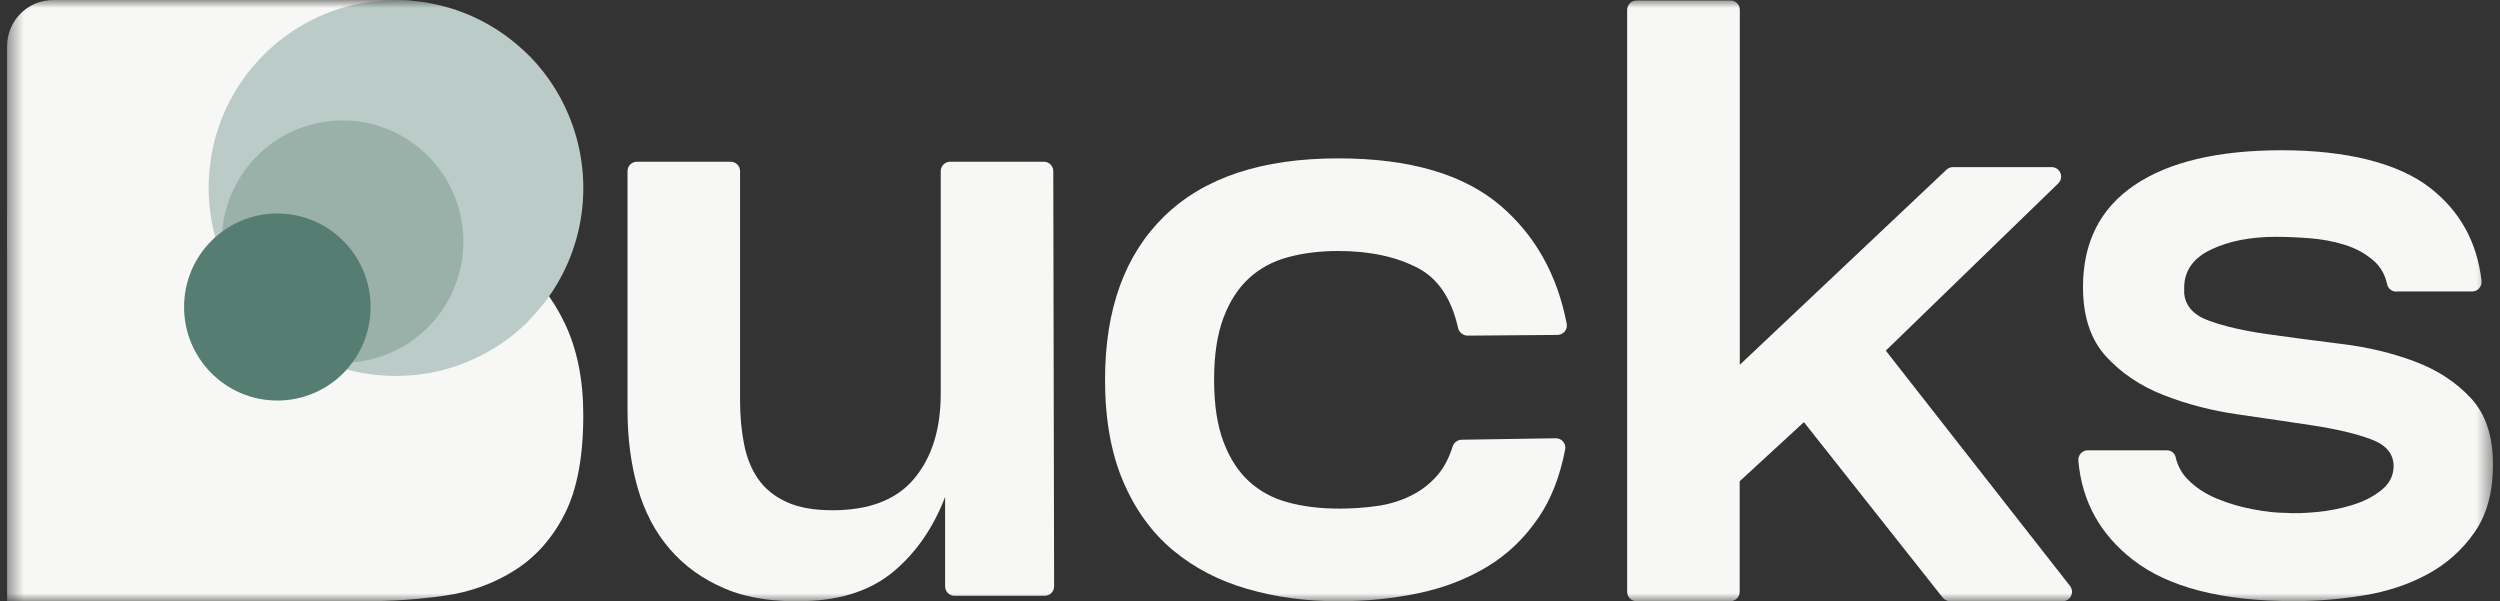
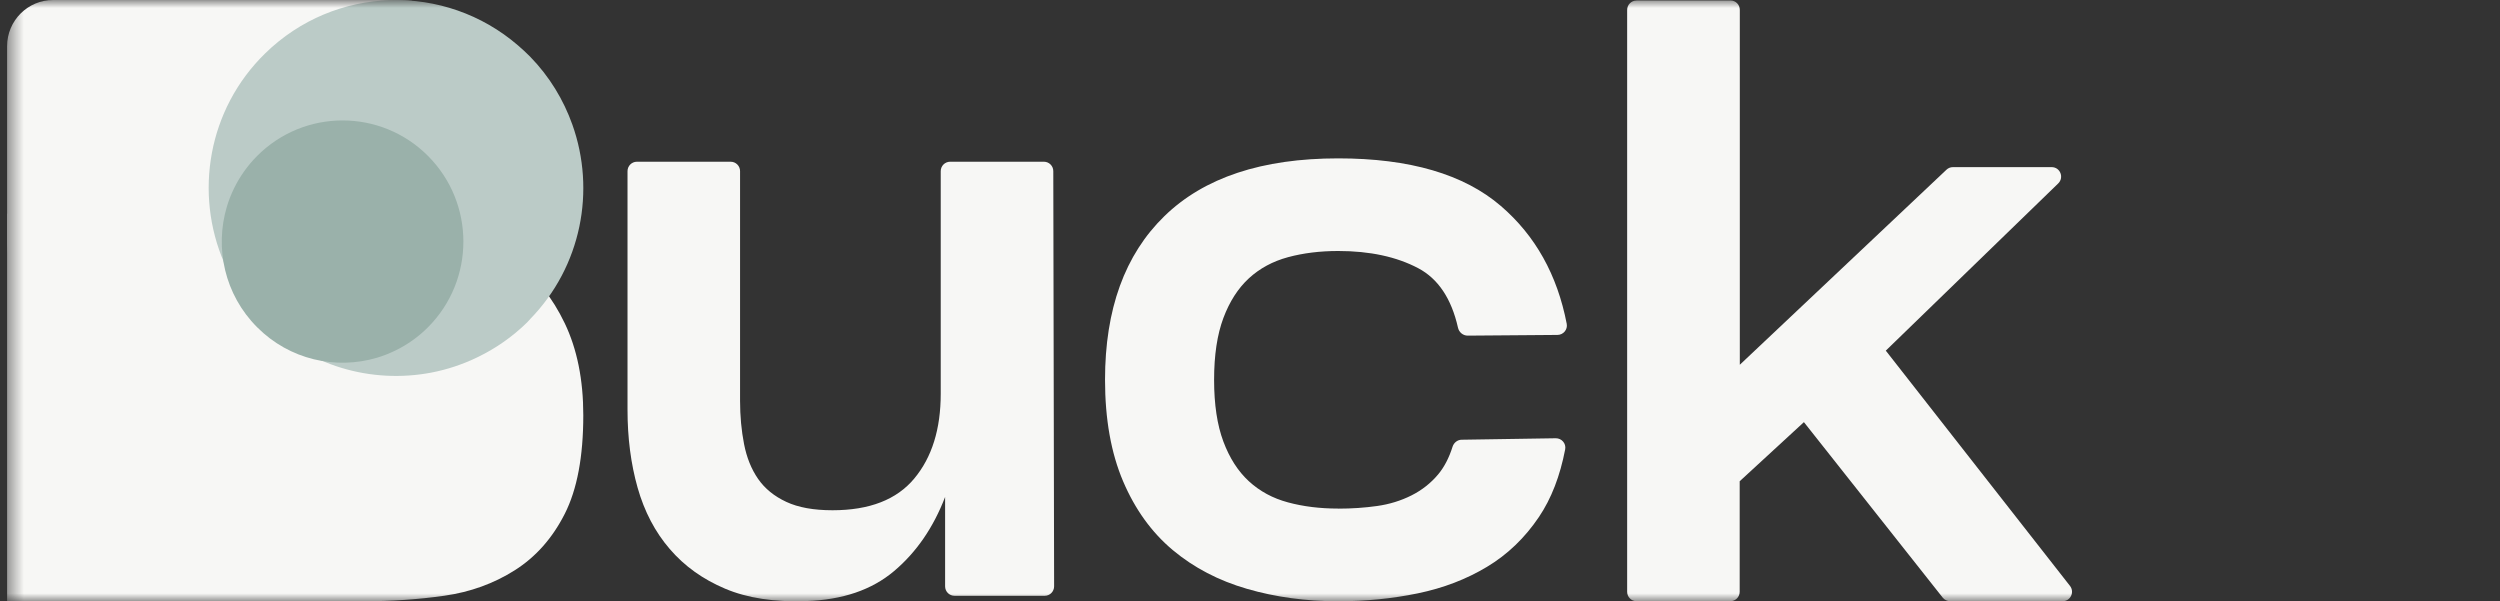
<svg xmlns="http://www.w3.org/2000/svg" fill="none" height="100%" overflow="visible" preserveAspectRatio="none" style="display: block;" viewBox="0 0 158 38" width="100%">
  <rect x="0" y="0" width="158" height="38" fill="#333333" stroke="none" />
  <g clip-path="url(#clip0_0_55)" id="#Logo-white 1 1">
    <g id="Clip path group">
      <mask height="38" id="mask0_0_55" maskUnits="userSpaceOnUse" style="mask-type:luminance" width="158" x="0" y="0">
        <g id="clip0_339_541">
          <path d="M157.551 0H0.449V38H157.551V0Z" fill="white" id="Vector" />
        </g>
      </mask>
      <g mask="url(#mask0_0_55)">
        <g id="Group">
          <path d="M59.731 37.059V31.409C58.987 33.344 57.915 34.904 56.505 36.093C55.096 37.283 53.243 37.914 50.944 37.988C48.941 38.061 47.235 37.8 45.829 37.206C44.42 36.611 43.254 35.776 42.328 34.696C41.401 33.621 40.723 32.325 40.297 30.822C39.87 29.315 39.659 27.673 39.659 25.889V10.816C39.659 10.486 39.927 10.221 40.252 10.221H46.179C46.508 10.221 46.772 10.49 46.772 10.816V25.331C46.772 26.296 46.857 27.209 47.024 28.064C47.19 28.919 47.487 29.653 47.913 30.268C48.34 30.883 48.933 31.364 49.693 31.718C50.452 32.073 51.423 32.248 52.614 32.248C54.949 32.248 56.672 31.58 57.785 30.239C58.898 28.903 59.454 27.119 59.454 24.887V10.816C59.454 10.486 59.722 10.221 60.047 10.221H65.974C66.303 10.221 66.568 10.486 66.568 10.816L66.62 37.055C66.62 37.385 66.356 37.654 66.027 37.654H60.324C59.995 37.654 59.731 37.385 59.731 37.059Z" fill="#F7F7F5" id="Vector_2" />
          <path d="M84.588 32.146C85.441 32.146 86.258 32.089 87.034 31.979C87.814 31.869 88.537 31.645 89.203 31.311C89.869 30.977 90.433 30.529 90.897 29.975C91.283 29.51 91.583 28.928 91.802 28.231C91.884 27.979 92.108 27.795 92.372 27.791L98.323 27.698C98.696 27.693 98.989 28.027 98.92 28.394C98.595 30.089 98.043 31.515 97.259 32.676C96.369 33.995 95.276 35.047 93.976 35.825C92.676 36.607 91.222 37.165 89.609 37.499C87.996 37.833 86.319 38 84.576 38C82.537 38 80.619 37.739 78.82 37.218C77.02 36.696 75.456 35.882 74.119 34.765C72.787 33.649 71.739 32.199 70.979 30.415C70.22 28.63 69.838 26.492 69.838 24.003C69.838 19.542 71.089 16.095 73.591 13.659C76.094 11.223 79.754 10.009 84.572 10.009C89.093 10.009 92.522 11.011 94.857 13.02C97.031 14.89 98.421 17.37 99.017 20.466C99.087 20.829 98.802 21.163 98.437 21.167L92.761 21.212C92.46 21.212 92.209 21 92.144 20.707C91.73 18.87 90.889 17.615 89.633 16.951C88.26 16.226 86.575 15.863 84.572 15.863C83.422 15.863 82.366 15.994 81.403 16.254C80.44 16.515 79.616 16.959 78.929 17.59C78.243 18.222 77.707 19.061 77.317 20.1C76.927 21.143 76.731 22.442 76.731 24.003C76.731 25.563 76.927 26.866 77.317 27.905C77.707 28.948 78.243 29.783 78.929 30.415C79.616 31.046 80.44 31.494 81.403 31.751C82.366 32.012 83.422 32.142 84.572 32.142L84.588 32.146Z" fill="#F7F7F5" id="Vector_3" />
          <path d="M103.437 0.028H109.364C109.692 0.028 109.956 0.297 109.956 0.623V23.053L123.017 10.726C123.127 10.62 123.273 10.563 123.423 10.563H129.667C130.204 10.563 130.463 11.215 130.082 11.59L119.182 22.161L130.825 37.031C131.129 37.422 130.854 37.996 130.357 37.996H123.249C123.066 37.996 122.895 37.914 122.781 37.772L114.007 26.679L109.948 30.415V37.401C109.948 37.731 109.681 37.996 109.356 37.996H103.428C103.099 37.996 102.836 37.727 102.836 37.401V0.627C102.836 0.297 103.103 0.033 103.428 0.033L103.437 0.028Z" fill="#F7F7F5" id="Vector_4" />
-           <path d="M151.441 18.43C151.165 18.43 150.921 18.234 150.865 17.961C150.735 17.362 150.463 16.878 150.044 16.503C149.524 16.038 148.902 15.696 148.183 15.472C147.461 15.248 146.708 15.11 145.933 15.053C145.153 14.995 144.45 14.967 143.82 14.967C142.228 14.967 140.863 15.236 139.734 15.774C138.605 16.311 138.04 17.122 138.04 18.198V18.532C138.113 19.35 138.653 19.937 139.652 20.287C140.651 20.642 141.879 20.919 143.32 21.122C144.767 21.326 146.323 21.53 147.992 21.738C149.662 21.941 151.21 22.316 152.636 22.854C154.062 23.392 155.239 24.166 156.166 25.168C157.092 26.17 157.555 27.567 157.555 29.351C157.555 31.136 157.165 32.529 156.389 33.645C155.609 34.761 154.618 35.645 153.415 36.293C152.209 36.945 150.868 37.389 149.385 37.629C147.903 37.87 146.441 37.992 144.995 37.992C140.437 37.992 137.033 37.12 134.79 35.372C132.722 33.763 131.576 31.677 131.353 29.123C131.32 28.769 131.589 28.459 131.943 28.459C133.165 28.459 135.85 28.459 136.947 28.459C137.211 28.459 137.443 28.634 137.5 28.891C137.625 29.445 137.889 29.926 138.291 30.325C138.791 30.826 139.404 31.225 140.128 31.523C140.851 31.82 141.61 32.044 142.406 32.191C143.203 32.342 143.898 32.415 144.491 32.415C145.011 32.452 145.656 32.435 146.436 32.358C147.217 32.285 147.964 32.134 148.687 31.91C149.411 31.686 150.019 31.372 150.523 30.96C151.023 30.553 151.275 30.052 151.275 29.453C151.275 28.671 150.791 28.105 149.829 27.755C148.866 27.4 147.651 27.115 146.185 26.891C144.718 26.667 143.146 26.435 141.46 26.194C139.774 25.954 138.198 25.542 136.736 24.968C135.27 24.394 134.059 23.575 133.092 22.516C132.129 21.456 131.645 19.998 131.645 18.14C131.645 15.317 132.73 13.17 134.9 11.7C137.069 10.233 140.172 9.496 144.215 9.496C148.256 9.496 151.571 10.294 153.611 11.895C155.479 13.362 156.552 15.309 156.832 17.741C156.872 18.1 156.6 18.422 156.239 18.422H151.446L151.441 18.43Z" fill="#F7F7F5" id="Vector_5" />
          <path d="M0.449 38H22.934C24.729 38 26.448 37.886 28.085 37.65C29.726 37.417 31.209 36.88 32.533 36.041C33.861 35.201 34.914 34.012 35.694 32.472C36.474 30.932 36.864 28.858 36.864 26.243C36.864 24.003 36.474 22.067 35.694 20.434C34.914 18.805 33.857 17.472 32.533 16.446C31.205 15.419 29.722 14.674 28.085 14.205C26.448 13.741 24.729 13.505 22.934 13.505H0.449V37.996V38Z" fill="#F7F7F5" id="Vector_6" />
          <path d="M26.046 0.057C25.424 0.024 24.802 0 24.173 0H3.357C1.753 0 0.449 1.308 0.449 2.917V14.992C0.449 20.393 4.816 24.768 10.198 24.768L25.972 24.797" fill="#F7F7F5" id="Vector_7" />
          <path d="M33.496 20.177C36.758 16.833 37.655 12.03 36.173 7.875C35.616 6.314 34.735 4.844 33.504 3.581C33.256 3.328 32.996 3.092 32.736 2.868C28.129 -1.104 21.179 -0.957 16.751 3.381C13.127 6.929 12.266 12.234 14.175 16.629C14.732 17.912 15.516 19.122 16.547 20.181C19.432 23.143 23.478 24.267 27.252 23.55C28.271 23.355 29.271 23.021 30.221 22.556C31.33 22.015 32.374 21.298 33.305 20.385C33.374 20.32 33.431 20.247 33.496 20.181V20.177Z" fill="#BBCBC7" id="Vector_8" />
          <path d="M27.049 9.854C24.067 6.864 19.233 6.864 16.252 9.854C15.638 10.47 15.155 11.162 14.793 11.899C14.61 12.274 14.456 12.665 14.338 13.06C13.558 15.672 14.192 18.621 16.252 20.683C18.303 22.74 21.228 23.379 23.824 22.609C24.222 22.491 24.612 22.336 24.989 22.153C25.733 21.791 26.432 21.302 27.049 20.683C30.031 17.692 30.031 12.845 27.049 9.854Z" fill="#9AB1AA" id="Vector_9" />
-           <path d="M17.527 25.314C20.783 25.314 23.422 22.668 23.422 19.403C23.422 16.139 20.783 13.492 17.527 13.492C14.272 13.492 11.633 16.139 11.633 19.403C11.633 22.668 14.272 25.314 17.527 25.314Z" fill="#567D72" id="Vector_10" />
        </g>
      </g>
    </g>
  </g>
  <defs>
    <clipPath id="clip0_0_55">
      <rect fill="white" height="38" width="158" />
    </clipPath>
  </defs>
</svg>